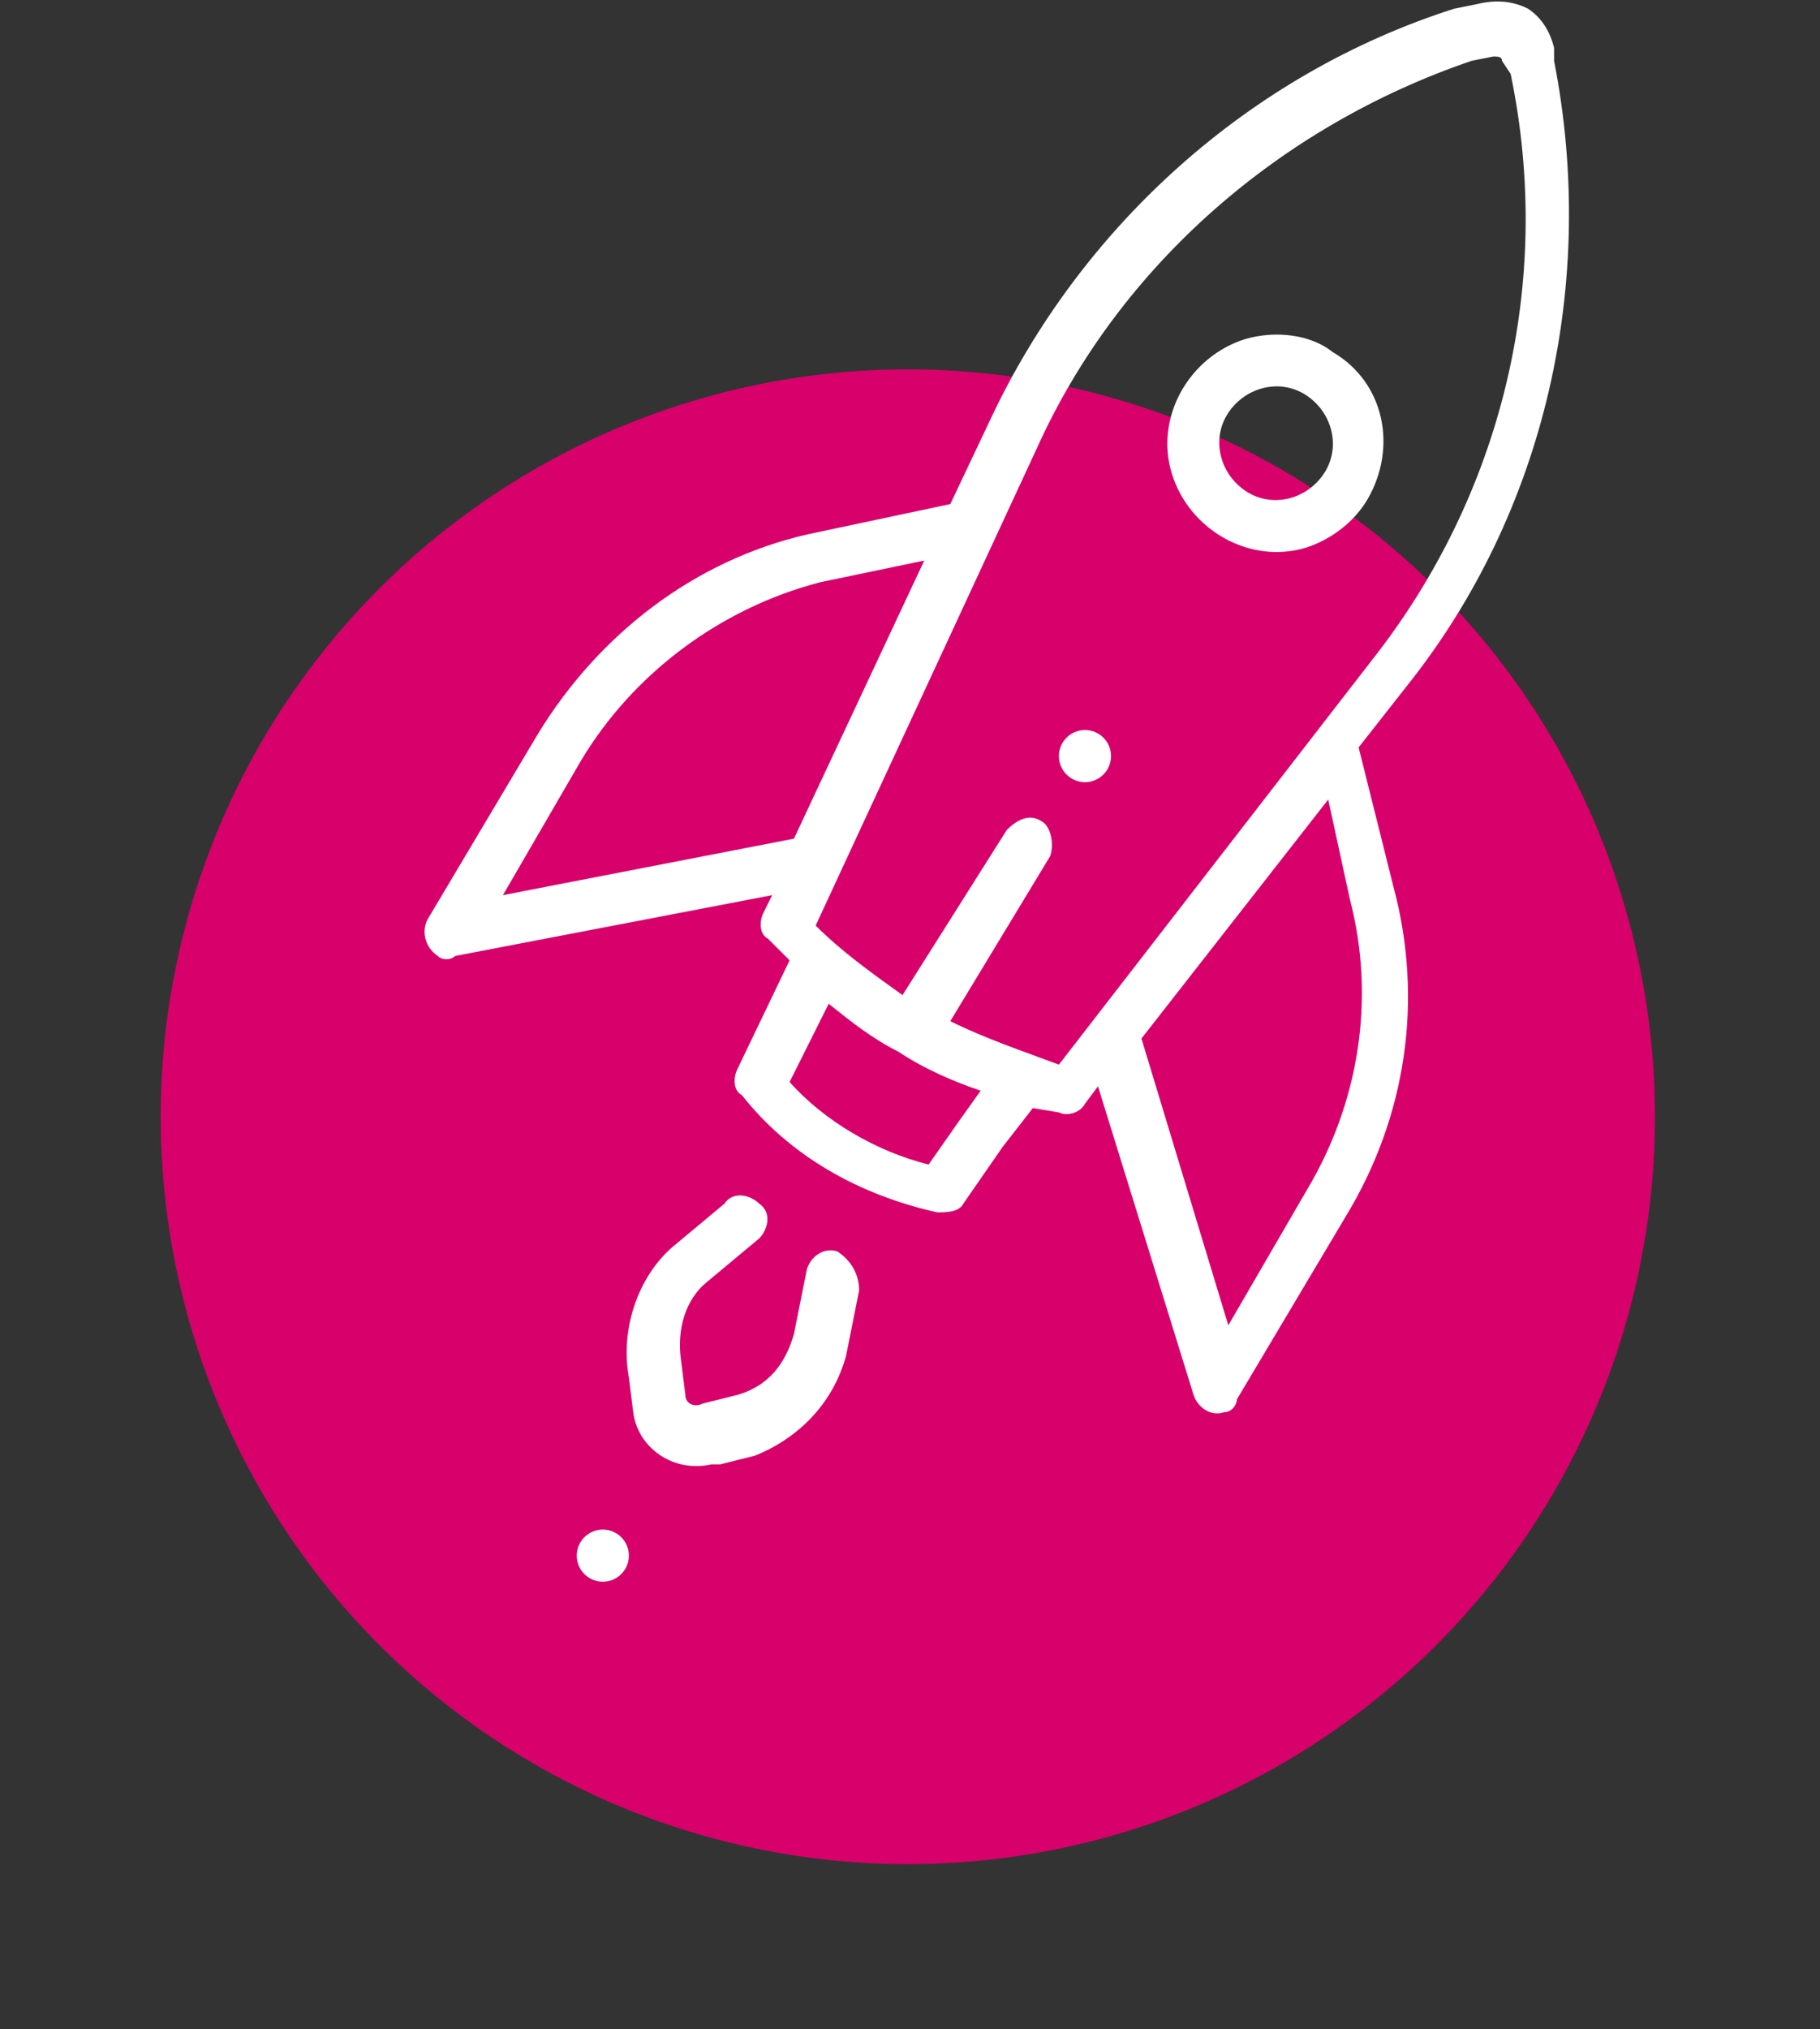
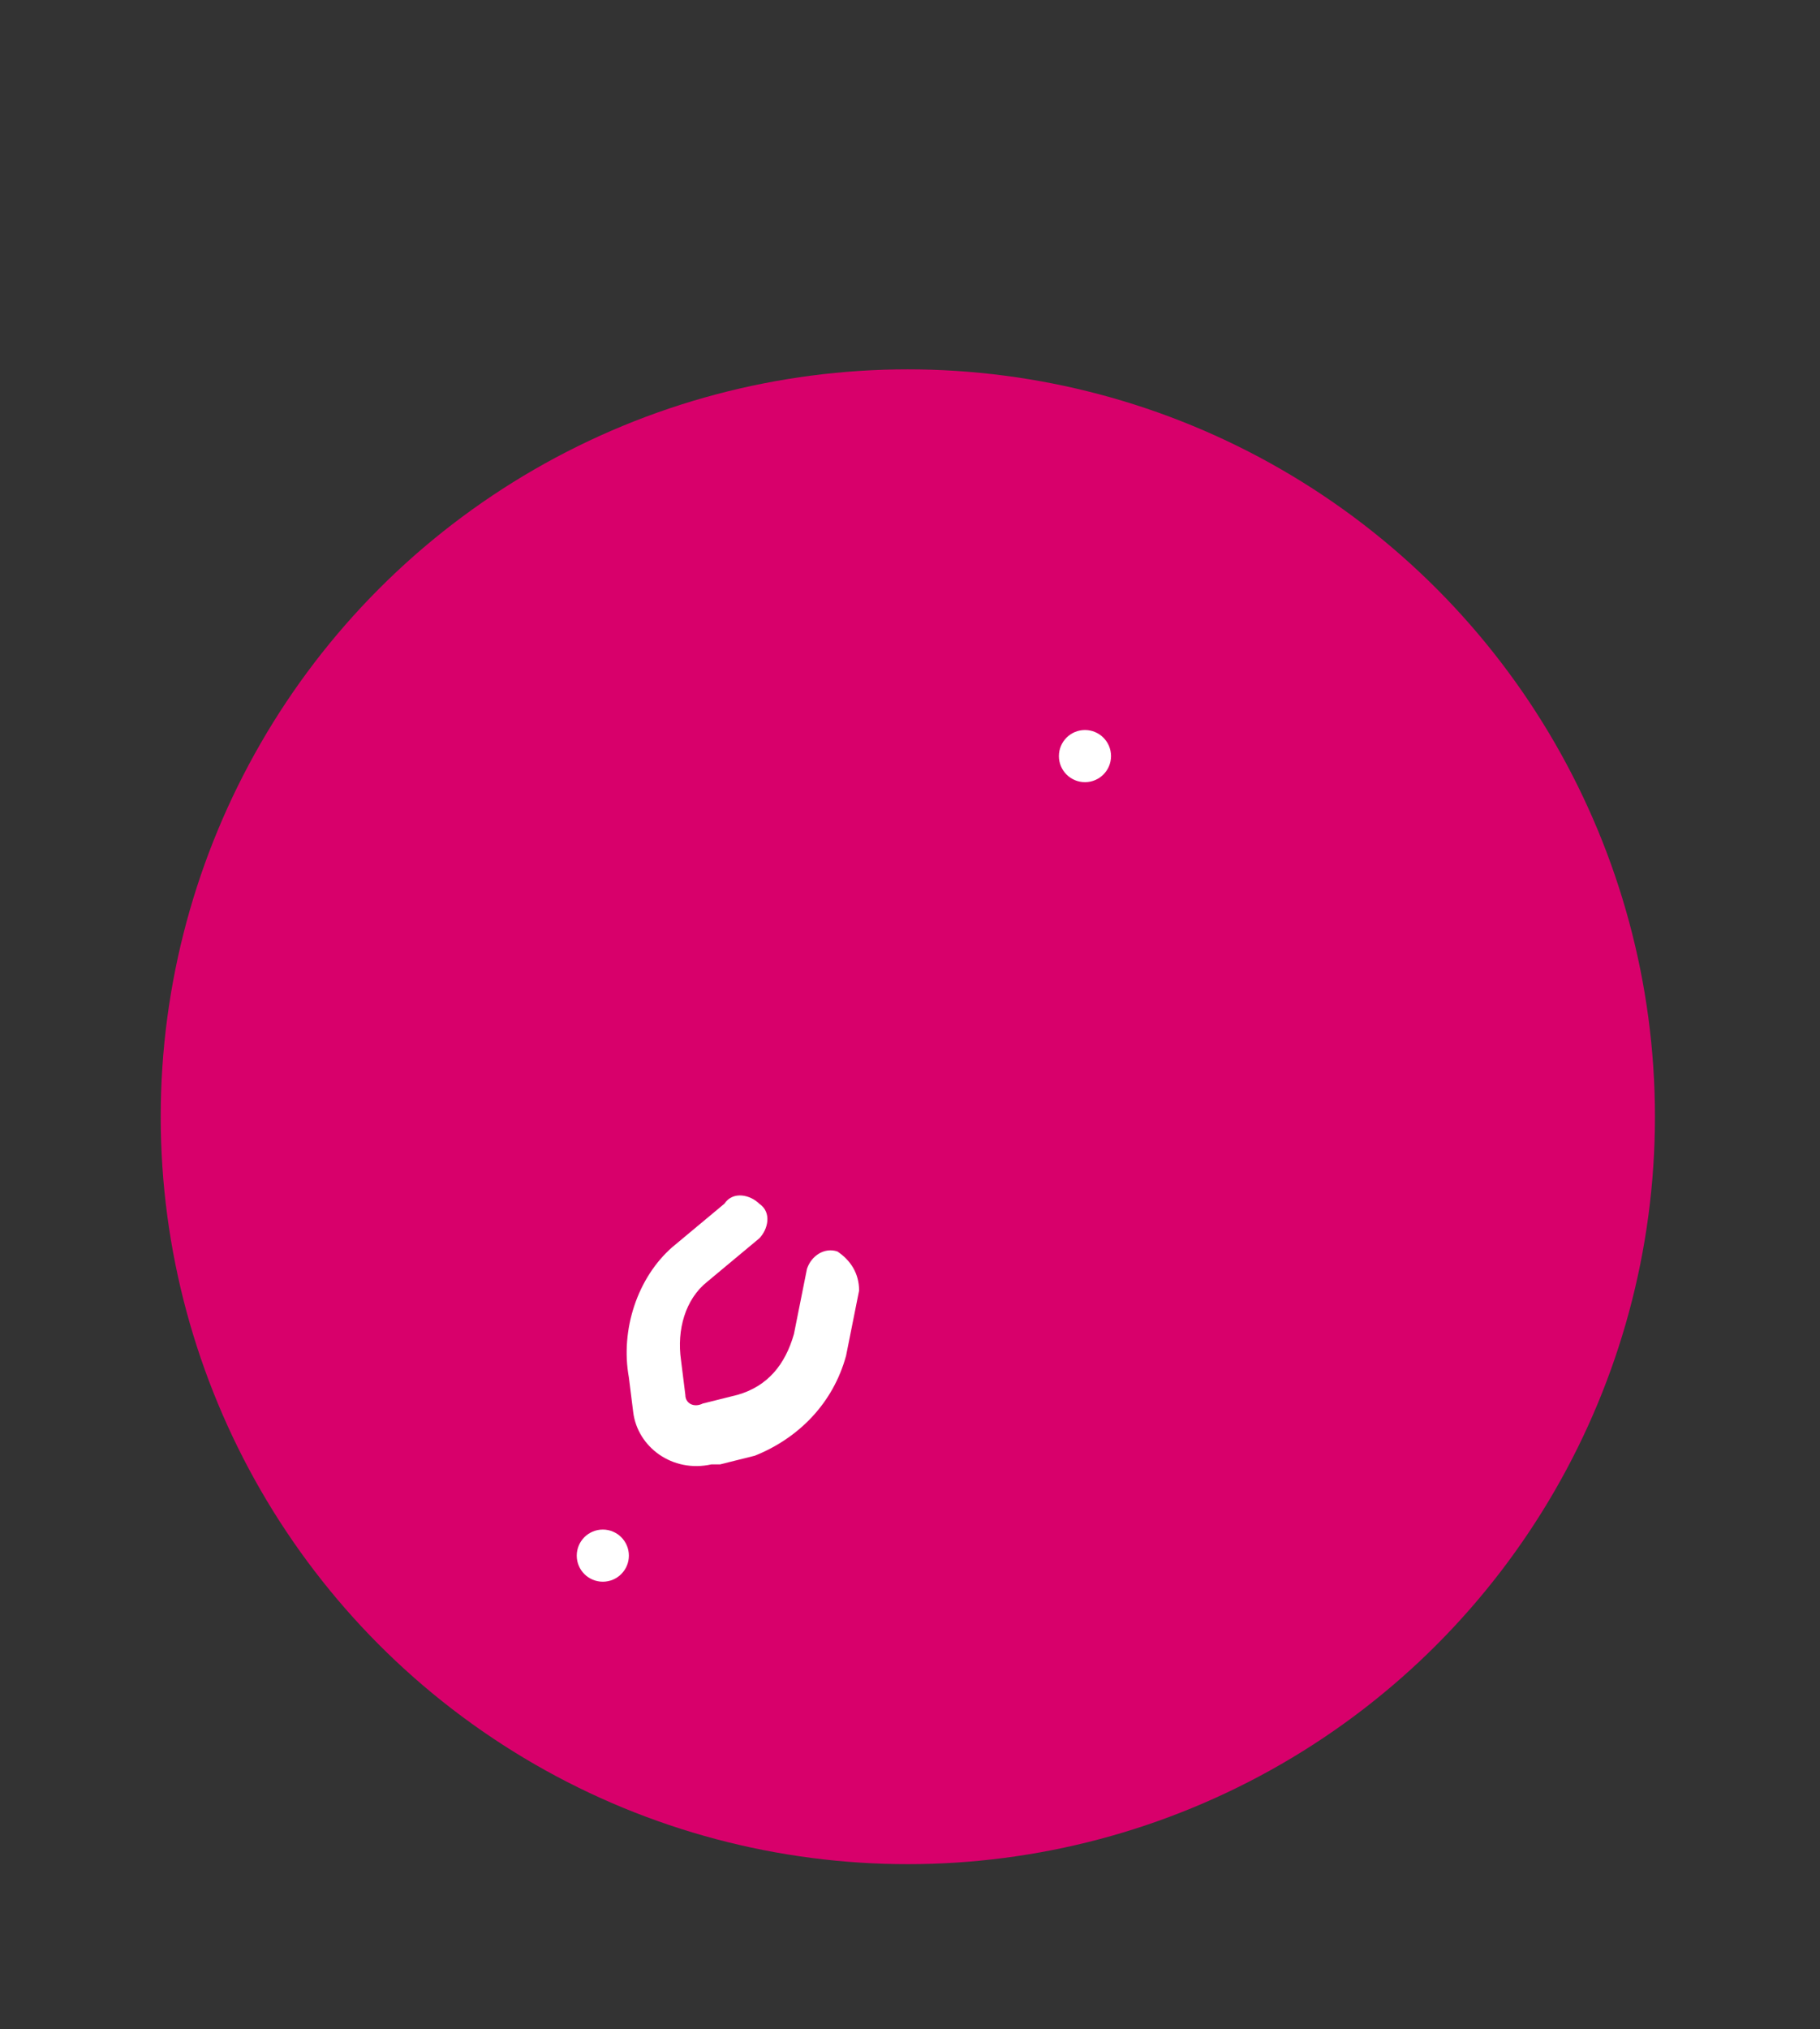
<svg xmlns="http://www.w3.org/2000/svg" version="1.1" id="Symbole_13_65" x="0px" y="0px" viewBox="0 0 41.9 46.7" style="enable-background:new 0 0 41.9 46.7;" xml:space="preserve">
  <rect x="0" y="0" width="41.9" height="46.7" fill="#333333" stroke="none" />
  <style type="text/css">
	.st0{fill:#D8006B;}
	.st1{fill:#FFFFFF;}
</style>
  <ellipse id="Ellipse_38" class="st0" cx="20.9" cy="25.7" rx="17.2" ry="17.2" />
  <g id="Groupe_132" transform="translate(9.778 0)">
    <ellipse id="Ellipse_16" class="st1" cx="4.1" cy="35.8" rx="0.6" ry="0.6" />
    <ellipse id="Ellipse_17" class="st1" cx="15.2" cy="17.4" rx="0.6" ry="0.6" />
-     <path id="Tracé_42" class="st1" d="M18.9,7.8c-1.3,0.4-2.1,1.8-1.7,3.1s1.8,2.1,3.1,1.7c0.6-0.2,1.1-0.6,1.4-1.1l0,0   c0.7-1.2,0.4-2.7-0.8-3.4C20.4,7.7,19.6,7.6,18.9,7.8z M20.7,10.9c-0.4,0.6-1.2,0.8-1.8,0.4s-0.8-1.2-0.4-1.8   c0.4-0.6,1.2-0.8,1.8-0.4l0,0C20.9,9.5,21.1,10.3,20.7,10.9z" />
    <path id="Tracé_43" class="st1" d="M9.5,28.8c-0.3-0.1-0.6,0.1-0.7,0.4l0,0l-0.3,1.5c-0.2,0.7-0.6,1.2-1.3,1.4l-0.8,0.2   c-0.2,0.1-0.4,0-0.4-0.2v0l0,0l-0.1-0.8c-0.1-0.7,0.1-1.4,0.6-1.8l1.2-1c0.2-0.2,0.3-0.6,0-0.8c-0.2-0.2-0.6-0.3-0.8,0l0,0l-1.2,1   c-0.8,0.7-1.2,1.9-1,3l0.1,0.8c0.1,0.8,0.9,1.4,1.8,1.2c0,0,0,0,0,0h0.2l0.8-0.2c1-0.4,1.8-1.2,2.1-2.3l0.3-1.5   C10,29.3,9.8,29,9.5,28.8L9.5,28.8L9.5,28.8L9.5,28.8z" />
-     <path id="Tracé_44" class="st1" d="M25.4,0.2C25,0,24.6,0,24.2,0.1l-0.5,0.1C19,1.7,15.1,5.2,13,9.7l-0.9,1.9l-3.3,0.7l0,0   c-2.6,0.6-4.8,2.3-6.2,4.6l-2.5,4.2C-0.1,21.4,0,21.8,0.3,22c0.1,0.1,0.3,0.1,0.4,0L8,20.6L7.8,21c-0.1,0.2-0.1,0.5,0.1,0.6   l0.5,0.5l-1.2,2.5c-0.1,0.2-0.1,0.5,0.1,0.6c1.1,1.4,2.7,2.3,4.5,2.7c0.2,0,0.5,0,0.6-0.2l0.9-1.3l0.7-0.9l0.6,0.1   c0.2,0.1,0.5,0,0.6-0.2l0.3-0.4l2.2,7.1c0.1,0.3,0.4,0.5,0.7,0.4c0.2,0,0.3-0.2,0.3-0.3l2.5-4.2c1.4-2.3,1.8-5,1.1-7.6l-0.8-3.2   l1.1-1.4C25.8,11.8,27,6.5,26,1.4V1.1C25.9,0.7,25.7,0.4,25.4,0.2z M1.8,20.6l1.8-3.1c1.2-2,3.2-3.5,5.5-4.1l2.4-0.5l-3,6.4   L1.8,20.6z M12.3,25.8l-0.7,1c-1.2-0.3-2.4-1-3.2-1.9l0.9-1.8c0.5,0.4,1,0.8,1.6,1.1l0,0c0.6,0.4,1.3,0.7,1.9,0.9L12.3,25.8z    M21.3,20.7c0.6,2.3,0.2,4.7-1,6.7l-1.8,3.1l-2-6.6l4.3-5.5L21.3,20.7z M25,1.7c1,4.8-0.2,9.7-3.2,13.5l-7.2,9.3   c-0.8-0.3-1.7-0.6-2.5-1l2.3-3.8c0.1-0.3,0-0.7-0.2-0.8c-0.3-0.2-0.6,0-0.8,0.2c0,0,0,0,0,0L11,22.9c-0.7-0.5-1.4-1-2-1.6l5.1-11   c1.9-4.2,5.6-7.4,10-8.9l0.5-0.1c0.1,0,0.2,0,0.2,0.1c0,0,0,0,0,0l0,0L25,1.7L25,1.7L25,1.7z" />
  </g>
</svg>